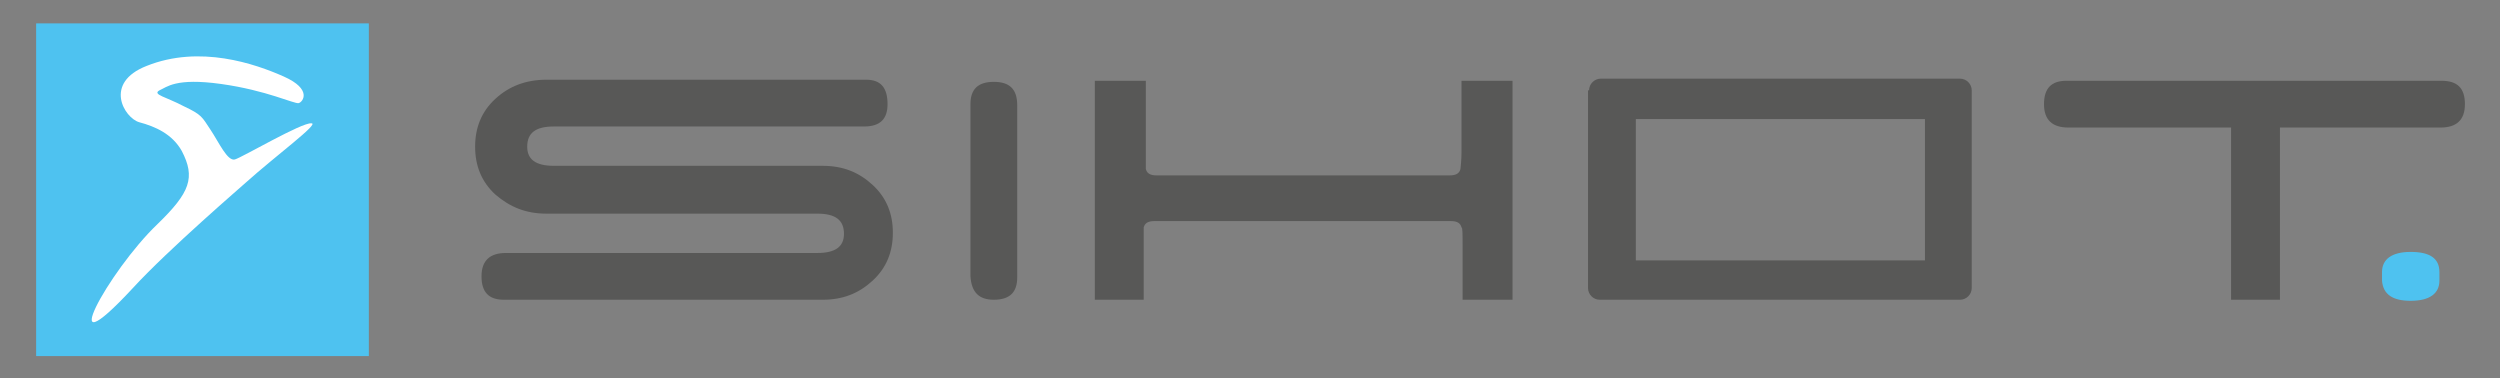
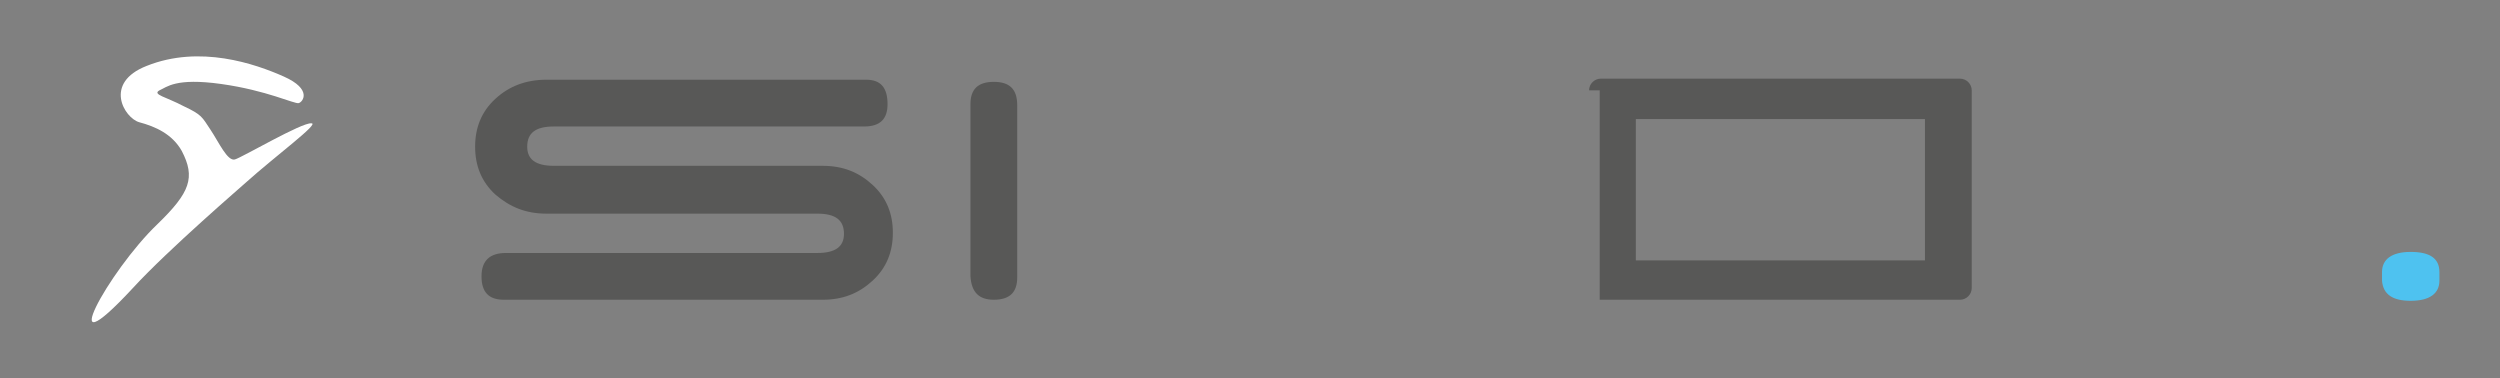
<svg xmlns="http://www.w3.org/2000/svg" version="1.1" id="Ebene_1" x="0px" y="0px" viewBox="0 0 235.2 35.6" style="enable-background:new 0 0 235.2 35.6;" xml:space="preserve">
  <rect x="0" y="0" width="235.2" height="35.6" fill="#808080" stroke="none" />
  <style type="text/css">
	.st0{fill:#585857;}
	.st1{fill:#4EC2F0;}
	.st2{fill:#FFFFFF;}
</style>
  <g>
-     <path class="st0" d="M149.5,8.5c0-0.6,0.5-1.1,1.1-1.1h12.5h8.8h12.5c0.6,0,1.1,0.5,1.1,1.1v18.6c0,0.6-0.5,1.1-1.1,1.1h-33.9   c-0.6,0-1.1-0.5-1.1-1.1V8.5z M153.9,24.5h27.2V11.2h-27.2V24.5z" />
+     <path class="st0" d="M149.5,8.5c0-0.6,0.5-1.1,1.1-1.1h12.5h8.8h12.5c0.6,0,1.1,0.5,1.1,1.1v18.6c0,0.6-0.5,1.1-1.1,1.1h-33.9   V8.5z M153.9,24.5h27.2V11.2h-27.2V24.5z" />
    <path class="st0" d="M84,21.9c0,1.8-0.6,3.3-1.9,4.5c-1.3,1.2-2.8,1.8-4.7,1.8H47.4c-1.4,0-2.1-0.7-2.1-2.2c0-1.5,0.8-2.2,2.3-2.2   h29.3c1.7,0,2.5-0.6,2.5-1.8c0-1.3-0.8-1.9-2.5-1.9H51.4c-1.9,0-3.4-0.6-4.8-1.8c-1.3-1.2-1.9-2.7-1.9-4.5c0-1.8,0.6-3.3,1.9-4.5   c1.3-1.2,2.9-1.8,4.8-1.8h30.1c1.4,0,2,0.8,2,2.3c0,1.4-0.7,2.1-2.2,2.1H52.1c-1.7,0-2.5,0.6-2.5,1.9c0,1.2,0.8,1.8,2.5,1.8h25.3   c1.9,0,3.4,0.6,4.7,1.8C83.4,18.6,84,20.1,84,21.9" />
    <path class="st0" d="M95.7,26.1c0,1.4-0.7,2.1-2.2,2.1c-1.4,0-2.1-0.7-2.2-2.2v-2.3V9.8c0-1.4,0.7-2.1,2.2-2.1s2.2,0.7,2.2,2.2   V26.1z" />
-     <path class="st0" d="M142.2,28.2h-4.6V23c0-1,0-1.6-0.1-1.6c-0.1-0.4-0.4-0.6-1-0.6h-27.9c-0.6,0-0.9,0.2-1,0.6V23v5.2H103V7.6h4.8   v6.6v1.7c0.1,0.4,0.4,0.6,1,0.6h27.6c0.6,0,0.9-0.2,1-0.6c0-0.1,0.1-0.7,0.1-1.7v-3.8V7.6h4.8V28.2z" />
-     <path class="st0" d="M231.9,9.8c0,1.5-0.8,2.2-2.3,2.2h-15.1v16.2h-4.6V12h-15.3c-1.5,0-2.3-0.7-2.3-2.2c0-1.5,0.7-2.2,2.1-2.2   h35.3C231.2,7.6,231.9,8.3,231.9,9.8" />
    <path class="st1" d="M229.5,26.4c0,1.2-0.9,1.9-2.7,1.9c-1.7,0-2.6-0.6-2.7-1.9v-0.8c0-1.2,0.9-1.9,2.7-1.9c1.8,0,2.7,0.6,2.7,1.9   V26.4z" />
    <g>
-       <path class="st1" d="M34.7,2.2H3.4v31.3h31.3V2.2z" />
      <path class="st2" d="M23.1,17.2c-0.2,0.2-7.2,6.2-10.6,9.9c-7.7,8.3-2.3-1.6,2.3-6c3.1-3,3.6-4.4,2.3-6.9c-0.9-1.6-2.5-2.3-4-2.7    c-1.4-0.4-3.4-3.7,0.7-5.3C18.8,4.2,24,6,26.7,7.2c2.7,1.2,1.8,2.4,1.4,2.5c-0.4,0.1-3-1.2-7.3-1.8c-4.3-0.6-5.1,0.3-5.8,0.6    c-0.7,0.4,0.6,0.6,2.3,1.5c1.7,0.8,1.7,1,2.5,2.2c0.8,1.2,1.6,3,2.3,2.8c0.7-0.2,6.3-3.5,7.2-3.4C30.1,11.6,26,14.6,23.1,17.2" />
    </g>
  </g>
</svg>